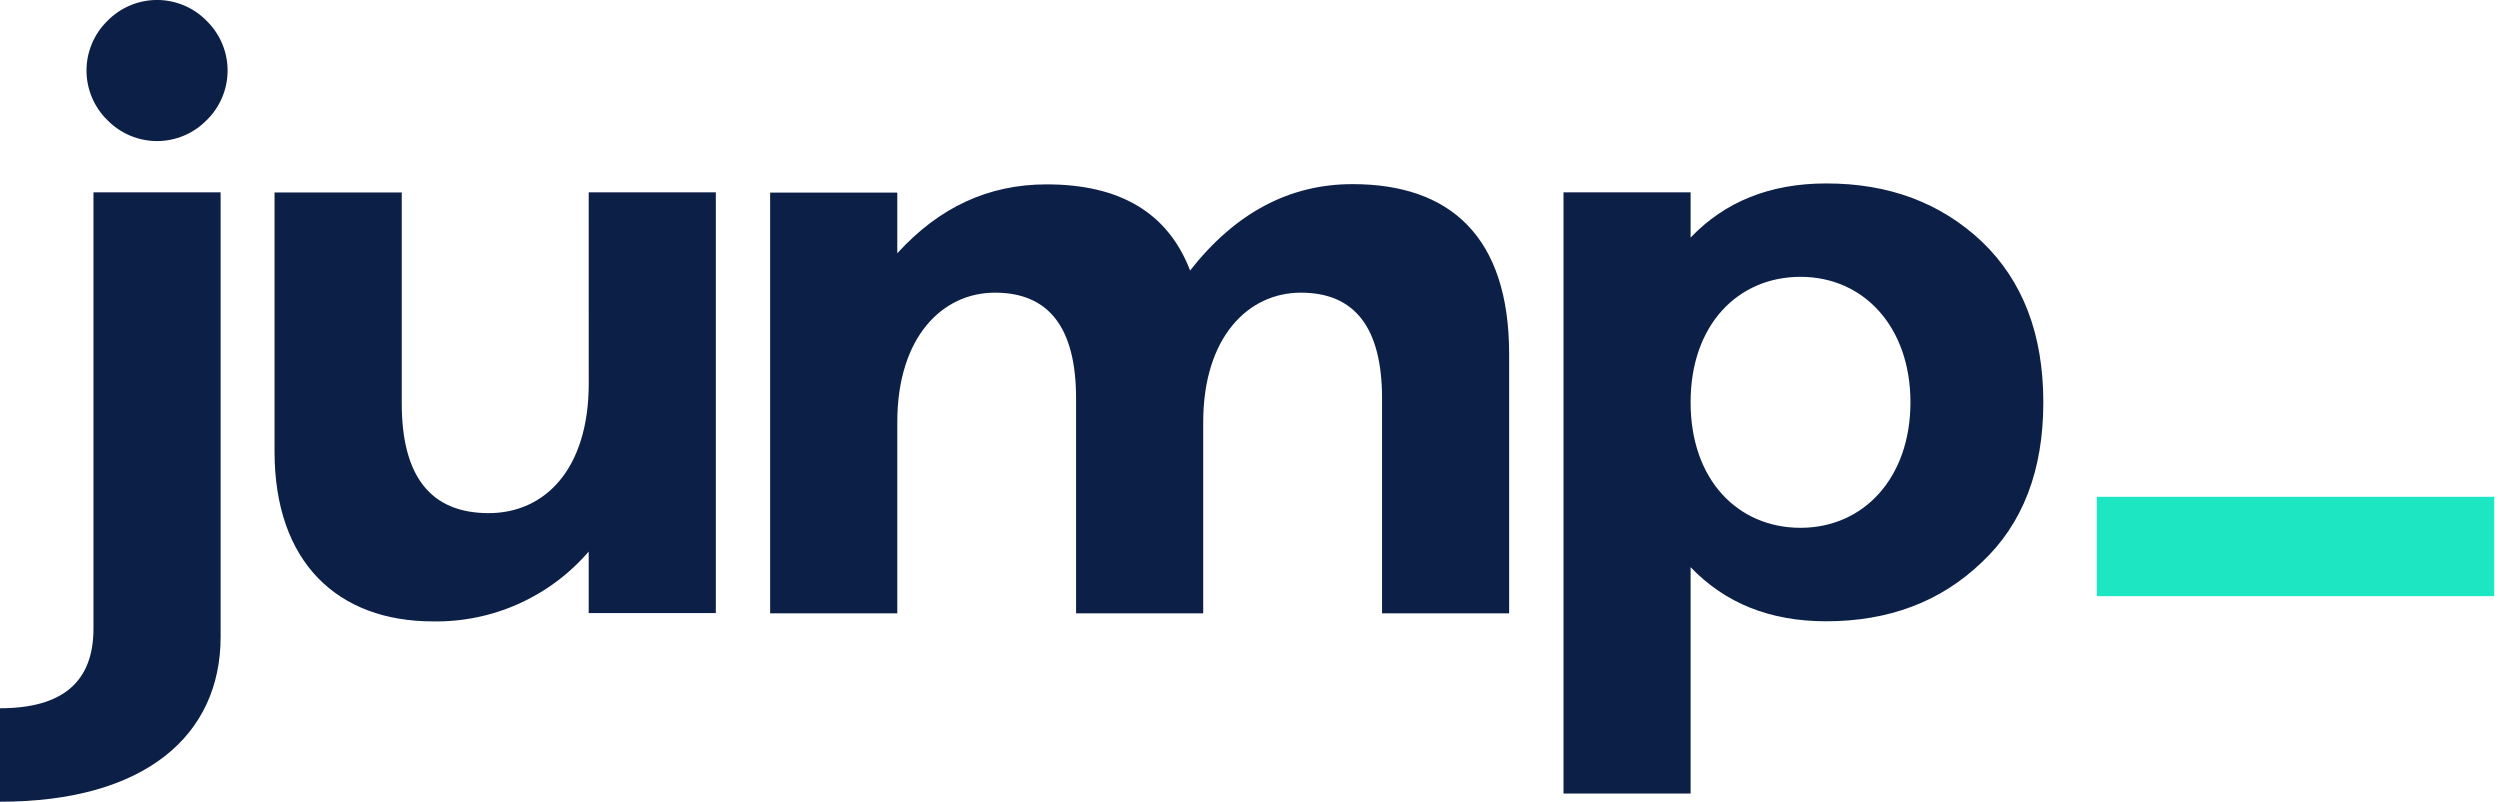
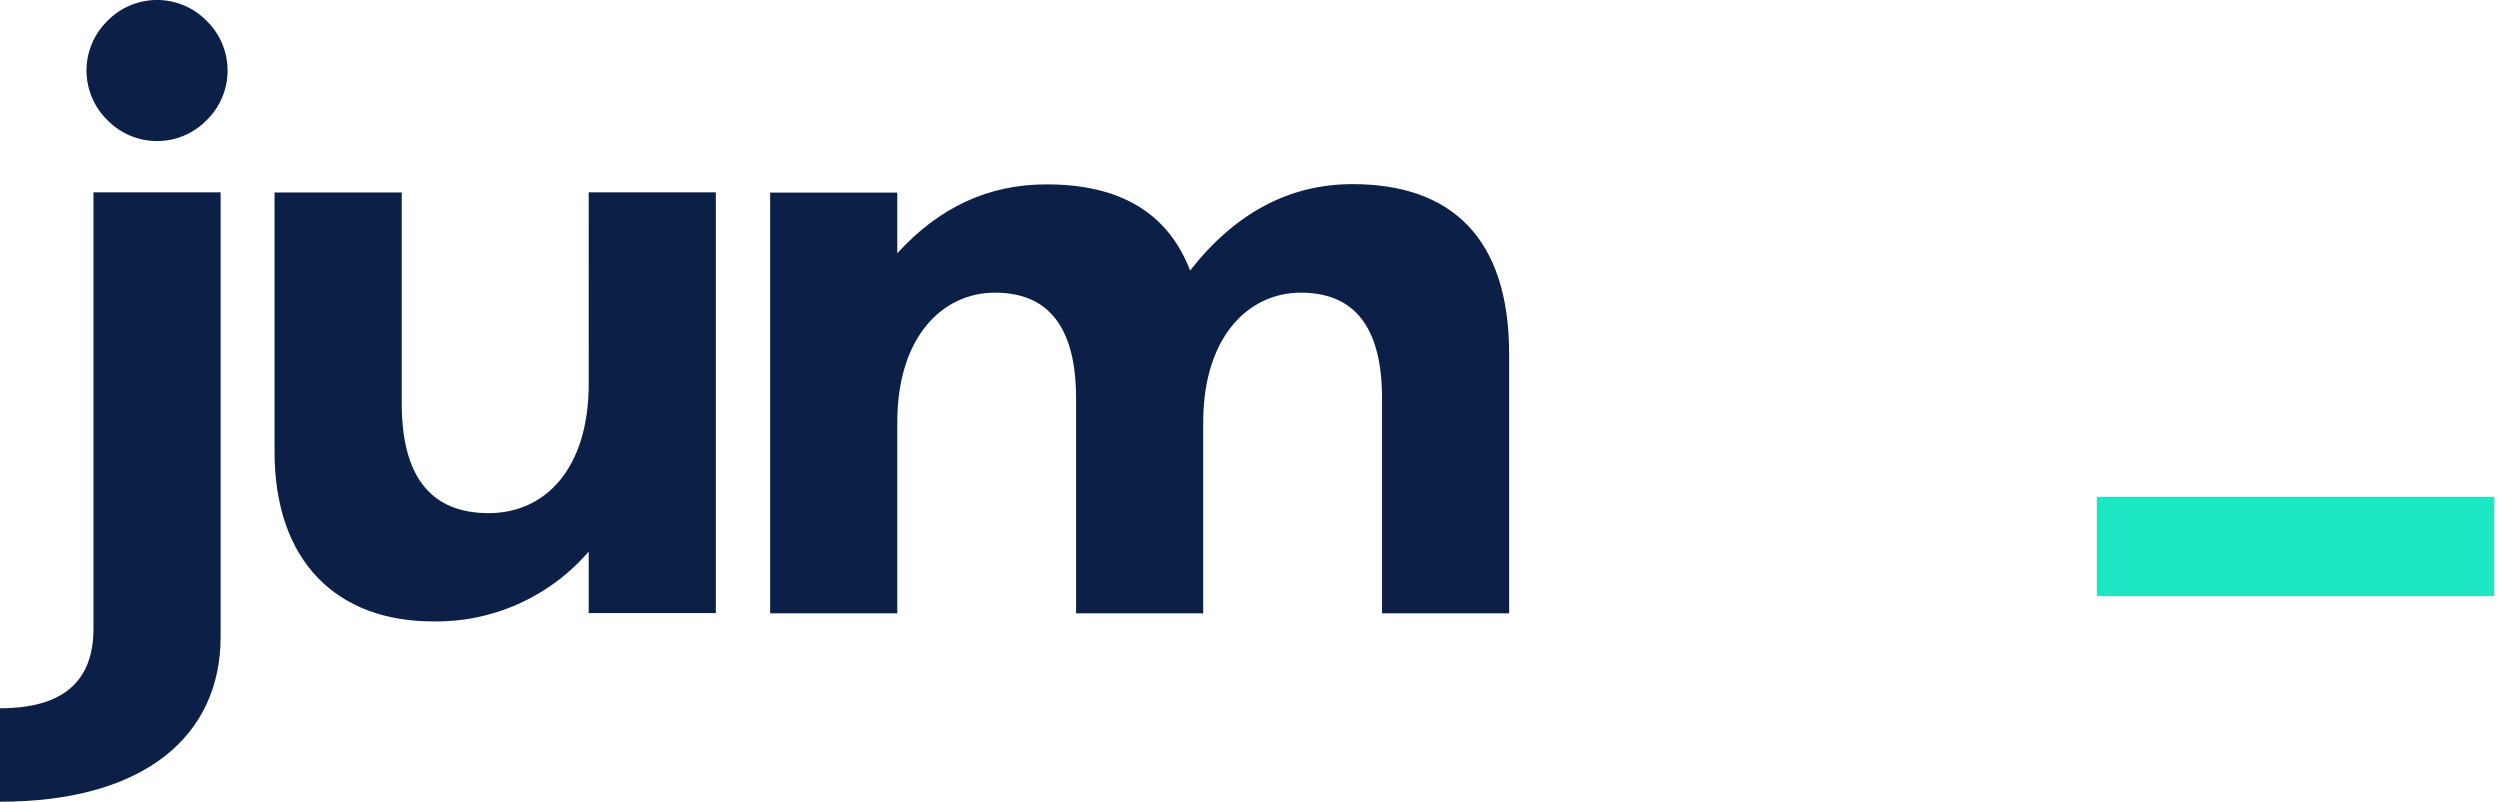
<svg xmlns="http://www.w3.org/2000/svg" width="290" height="93" viewBox="0 0 290 93" fill="none">
  <g clip-path="url(#clip0_414_978)">
    <path d="M22.255 22.312H25.592V73.878C25.592 85.296 16.839 93 0 93V82.157C7.231 82.157 10.843 79.114 10.843 72.926V22.312H22.255ZM12.46 13.937C11.692 13.188 11.082 12.293 10.665 11.304C10.249 10.315 10.034 9.253 10.034 8.18C10.034 7.107 10.249 6.045 10.665 5.057C11.082 4.068 11.692 3.173 12.46 2.423C13.21 1.655 14.105 1.045 15.094 0.628C16.082 0.212 17.144 -0.003 18.217 -0.003C19.29 -0.003 20.352 0.212 21.341 0.628C22.33 1.045 23.225 1.655 23.974 2.423C24.742 3.173 25.353 4.068 25.769 5.057C26.186 6.045 26.401 7.107 26.401 8.18C26.401 9.253 26.186 10.315 25.769 11.304C25.353 12.293 24.742 13.188 23.974 13.937C23.225 14.705 22.33 15.316 21.341 15.732C20.352 16.149 19.29 16.364 18.217 16.364C17.144 16.364 16.082 16.149 15.094 15.732C14.105 15.316 13.21 14.705 12.46 13.937Z" fill="#0C1F47" />
    <path d="M68.288 22.312H83.036V71.117H68.288V63.982C66.055 66.576 63.278 68.647 60.154 70.047C57.03 71.447 53.636 72.141 50.214 72.081C39.174 72.081 31.847 65.233 31.847 52.389V22.323H46.602V46.776C46.602 55.23 49.932 59.524 56.689 59.524C63.159 59.524 68.293 54.48 68.293 44.488L68.288 22.312Z" fill="#0C1F47" />
    <path d="M175.061 41.084V71.145H160.318V46.218C160.318 38.035 157.177 33.946 150.895 33.949C144.809 33.949 139.573 39.083 139.573 48.98V71.145H124.825V46.218C124.825 38.035 121.686 33.946 115.407 33.949C109.321 33.949 104.085 39.083 104.085 48.98V71.145H89.337V22.34H104.085V29.379C108.938 24.053 114.647 21.387 121.404 21.387C129.964 21.387 135.493 24.718 138.052 31.379C143.289 24.699 149.569 21.359 156.892 21.359C168.214 21.359 175.061 27.446 175.061 41.084Z" fill="#0C1F47" />
-     <path d="M229.891 28.021C234.647 32.586 237.025 38.768 237.025 46.669C237.025 54.57 234.647 60.758 229.891 65.222C225.134 69.787 219.138 72.069 211.811 72.069C205.342 72.069 200.108 69.976 196.11 65.791V92.053H181.367V22.312H196.11V27.558C200.108 23.377 205.342 21.284 211.811 21.28C219.138 21.264 225.134 23.546 229.891 28.021ZM221.612 46.669C221.612 37.917 216.19 32.112 208.864 32.112C201.633 32.112 196.11 37.63 196.11 46.669C196.11 55.709 201.633 61.226 208.864 61.226C216.19 61.226 221.612 55.421 221.612 46.669Z" fill="#0C1F47" />
  </g>
  <path d="M289.333 57.628L289.333 69.154L243.231 69.154L243.231 57.628L289.333 57.628Z" fill="#1CE7C2" />
  <defs>
    <clipPath id="clip0_414_978">
      <rect width="237.025" height="93" fill="white" />
    </clipPath>
  </defs>
</svg>